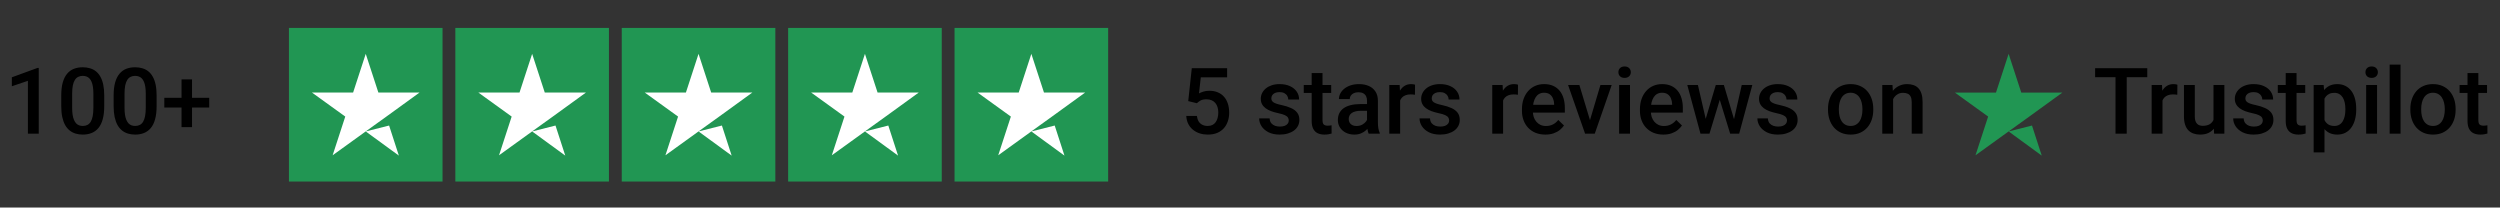
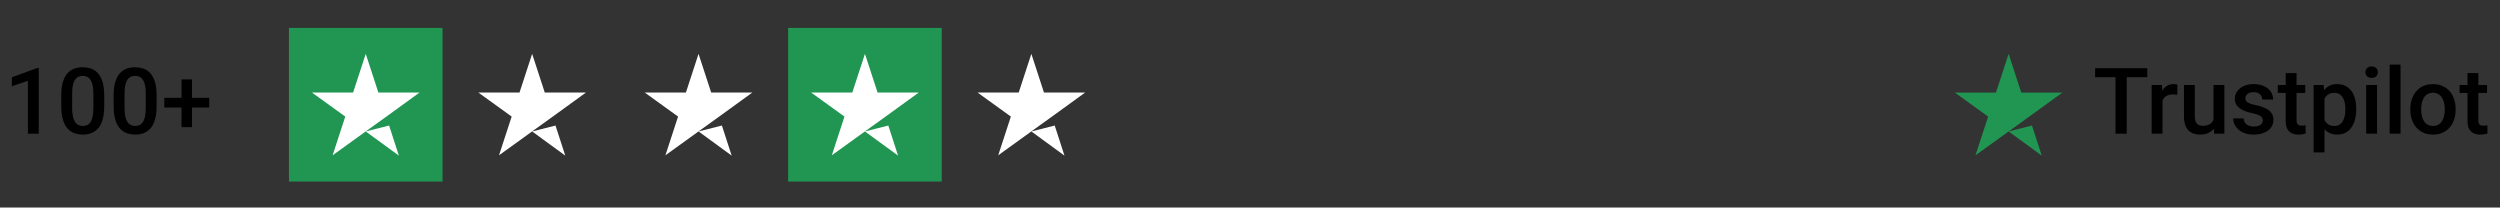
<svg xmlns="http://www.w3.org/2000/svg" width="518" height="43" viewBox="0 0 518 43" fill="none">
  <rect x="0" y="0" width="518" height="43" fill="#333333" stroke="none" />
  <path d="M8.03 14.078V27.7H5.783V16.744L2.454 17.873V16.017L7.76 14.078H8.03ZM21.597 19.775V21.994C21.597 23.057 21.491 23.964 21.28 24.716C21.075 25.462 20.776 26.069 20.385 26.535C19.993 27.001 19.524 27.343 18.977 27.56C18.436 27.778 17.83 27.887 17.158 27.887C16.624 27.887 16.127 27.818 15.667 27.681C15.213 27.545 14.803 27.33 14.436 27.038C14.069 26.746 13.755 26.37 13.494 25.91C13.239 25.444 13.04 24.887 12.897 24.241C12.761 23.595 12.692 22.846 12.692 21.994V19.775C12.692 18.706 12.798 17.804 13.009 17.071C13.221 16.331 13.522 15.731 13.914 15.271C14.305 14.805 14.771 14.466 15.312 14.255C15.859 14.044 16.468 13.938 17.14 13.938C17.681 13.938 18.178 14.006 18.632 14.143C19.092 14.274 19.502 14.482 19.862 14.768C20.229 15.054 20.54 15.427 20.795 15.887C21.056 16.34 21.255 16.89 21.392 17.537C21.528 18.177 21.597 18.923 21.597 19.775ZM19.35 22.311V19.439C19.35 18.898 19.319 18.423 19.256 18.012C19.194 17.596 19.101 17.245 18.977 16.959C18.858 16.667 18.709 16.431 18.529 16.25C18.349 16.064 18.144 15.93 17.914 15.849C17.684 15.762 17.426 15.719 17.14 15.719C16.792 15.719 16.481 15.787 16.207 15.924C15.934 16.055 15.704 16.266 15.517 16.558C15.331 16.85 15.188 17.235 15.088 17.714C14.995 18.187 14.949 18.762 14.949 19.439V22.311C14.949 22.858 14.98 23.34 15.042 23.756C15.104 24.173 15.197 24.53 15.322 24.828C15.446 25.121 15.595 25.363 15.769 25.556C15.949 25.742 16.155 25.879 16.385 25.966C16.621 26.053 16.879 26.096 17.158 26.096C17.513 26.096 17.827 26.028 18.1 25.891C18.374 25.755 18.604 25.537 18.79 25.239C18.977 24.934 19.116 24.539 19.21 24.055C19.303 23.57 19.35 22.988 19.35 22.311ZM32.45 19.775V21.994C32.45 23.057 32.344 23.964 32.133 24.716C31.928 25.462 31.629 26.069 31.238 26.535C30.846 27.001 30.377 27.343 29.83 27.56C29.289 27.778 28.683 27.887 28.012 27.887C27.477 27.887 26.98 27.818 26.52 27.681C26.066 27.545 25.656 27.33 25.289 27.038C24.922 26.746 24.608 26.37 24.347 25.91C24.092 25.444 23.893 24.887 23.75 24.241C23.614 23.595 23.545 22.846 23.545 21.994V19.775C23.545 18.706 23.651 17.804 23.862 17.071C24.074 16.331 24.375 15.731 24.767 15.271C25.159 14.805 25.625 14.466 26.165 14.255C26.712 14.044 27.322 13.938 27.993 13.938C28.534 13.938 29.031 14.006 29.485 14.143C29.945 14.274 30.355 14.482 30.716 14.768C31.082 15.054 31.393 15.427 31.648 15.887C31.909 16.34 32.108 16.89 32.245 17.537C32.382 18.177 32.45 18.923 32.45 19.775ZM30.203 22.311V19.439C30.203 18.898 30.172 18.423 30.11 18.012C30.047 17.596 29.954 17.245 29.83 16.959C29.712 16.667 29.562 16.431 29.382 16.25C29.202 16.064 28.997 15.93 28.767 15.849C28.537 15.762 28.279 15.719 27.993 15.719C27.645 15.719 27.334 15.787 27.061 15.924C26.787 16.055 26.557 16.266 26.371 16.558C26.184 16.85 26.041 17.235 25.942 17.714C25.848 18.187 25.802 18.762 25.802 19.439V22.311C25.802 22.858 25.833 23.34 25.895 23.756C25.957 24.173 26.05 24.53 26.175 24.828C26.299 25.121 26.448 25.363 26.622 25.556C26.803 25.742 27.008 25.879 27.238 25.966C27.474 26.053 27.732 26.096 28.012 26.096C28.366 26.096 28.68 26.028 28.953 25.891C29.227 25.755 29.457 25.537 29.643 25.239C29.83 24.934 29.97 24.539 30.063 24.055C30.156 23.57 30.203 22.988 30.203 22.311ZM43.35 20.26V22.283H34.044V20.26H43.35ZM39.788 16.455V26.339H37.615V16.455H39.788Z" fill="black" />
  <g clip-path="url(#clip0_400_1805)">
    <path d="M91.695 5.787H59.869V37.613H91.695V5.787Z" fill="#219653" />
-     <path d="M126.173 5.787H94.347V37.613H126.173V5.787Z" fill="#219653" />
-     <path d="M160.652 5.787H128.826V37.613H160.652V5.787Z" fill="#219653" />
+     <path d="M160.652 5.787H128.826H160.652V5.787Z" fill="#219653" />
    <path d="M195.13 5.787H163.304V37.613H195.13V5.787Z" fill="#219653" />
-     <path d="M229.608 5.787H197.782V37.613H229.608V5.787Z" fill="#219653" />
    <path d="M75.782 27.236L80.622 26.01L82.644 32.242L75.782 27.236ZM86.921 19.18H78.401L75.782 11.158L73.163 19.18H64.643L71.539 24.153L68.92 32.176L75.815 27.203L80.059 24.153L86.921 19.18Z" fill="white" />
    <path d="M110.26 27.236L115.1 26.01L117.123 32.242L110.26 27.236ZM121.399 19.18H112.879L110.26 11.158L107.641 19.18H99.121L106.017 24.153L103.398 32.176L110.293 27.203L114.537 24.153L121.399 19.18Z" fill="white" />
    <path d="M144.738 27.236L149.578 26.01L151.601 32.242L144.738 27.236ZM155.877 19.18H147.357L144.738 11.158L142.119 19.18H133.599L140.495 24.153L137.876 32.176L144.771 27.203L149.015 24.153L155.877 19.18Z" fill="white" />
    <path d="M179.216 27.236L184.057 26.01L186.079 32.242L179.216 27.236ZM190.356 19.18H181.835L179.216 11.158L176.597 19.18H168.077L174.973 24.153L172.354 32.176L179.25 27.203L183.493 24.153L190.356 19.18Z" fill="white" />
    <path d="M213.695 27.236L218.535 26.01L220.557 32.242L213.695 27.236ZM224.834 19.18H216.314L213.695 11.158L211.076 19.18H202.555L209.451 24.153L206.832 32.176L213.728 27.203L217.971 24.153L224.834 19.18Z" fill="white" />
  </g>
-   <path d="M247.993 21.388L246.202 20.95L246.939 14.124H254.258V16.026H248.804L248.431 19.355C248.642 19.231 248.934 19.11 249.307 18.992C249.68 18.867 250.106 18.805 250.585 18.805C251.225 18.805 251.797 18.911 252.3 19.122C252.81 19.327 253.242 19.629 253.596 20.026C253.951 20.418 254.221 20.897 254.407 21.462C254.594 22.022 254.687 22.653 254.687 23.355C254.687 23.983 254.594 24.57 254.407 25.117C254.227 25.665 253.954 26.146 253.587 26.563C253.22 26.979 252.757 27.305 252.198 27.542C251.644 27.772 250.989 27.887 250.23 27.887C249.665 27.887 249.121 27.806 248.599 27.644C248.083 27.476 247.62 27.231 247.209 26.908C246.799 26.578 246.47 26.174 246.221 25.695C245.972 25.211 245.829 24.654 245.792 24.026H247.993C248.048 24.468 248.17 24.844 248.356 25.155C248.549 25.459 248.804 25.692 249.121 25.854C249.438 26.016 249.804 26.096 250.221 26.096C250.6 26.096 250.926 26.031 251.2 25.901C251.473 25.764 251.7 25.571 251.881 25.323C252.067 25.068 252.204 24.769 252.291 24.427C252.384 24.086 252.431 23.706 252.431 23.29C252.431 22.892 252.378 22.529 252.272 22.199C252.173 21.87 252.021 21.584 251.815 21.341C251.616 21.099 251.365 20.912 251.06 20.782C250.756 20.645 250.404 20.577 250.007 20.577C249.472 20.577 249.062 20.654 248.776 20.81C248.496 20.965 248.235 21.158 247.993 21.388ZM267.032 24.968C267.032 24.744 266.976 24.543 266.864 24.362C266.752 24.176 266.538 24.008 266.221 23.859C265.91 23.709 265.45 23.573 264.841 23.448C264.306 23.33 263.815 23.191 263.368 23.029C262.926 22.861 262.547 22.659 262.23 22.423C261.913 22.187 261.668 21.907 261.494 21.584C261.32 21.26 261.233 20.887 261.233 20.465C261.233 20.055 261.323 19.666 261.503 19.299C261.683 18.933 261.941 18.609 262.277 18.33C262.613 18.05 263.02 17.829 263.498 17.668C263.983 17.506 264.524 17.425 265.121 17.425C265.966 17.425 266.69 17.568 267.293 17.854C267.902 18.134 268.369 18.516 268.692 19.001C269.015 19.48 269.177 20.02 269.177 20.623H266.93C266.93 20.356 266.861 20.107 266.724 19.877C266.594 19.641 266.395 19.451 266.128 19.309C265.86 19.159 265.525 19.085 265.121 19.085C264.735 19.085 264.415 19.147 264.16 19.271C263.912 19.389 263.725 19.545 263.601 19.738C263.483 19.93 263.424 20.142 263.424 20.372C263.424 20.539 263.455 20.692 263.517 20.828C263.585 20.959 263.697 21.08 263.853 21.192C264.008 21.298 264.219 21.397 264.487 21.49C264.76 21.584 265.102 21.674 265.512 21.761C266.283 21.922 266.945 22.131 267.498 22.386C268.058 22.634 268.487 22.957 268.785 23.355C269.083 23.747 269.233 24.244 269.233 24.847C269.233 25.295 269.136 25.705 268.944 26.078C268.757 26.445 268.484 26.765 268.123 27.038C267.763 27.305 267.331 27.514 266.827 27.663C266.33 27.812 265.77 27.887 265.149 27.887C264.235 27.887 263.461 27.725 262.827 27.402C262.193 27.072 261.711 26.653 261.382 26.143C261.059 25.627 260.897 25.093 260.897 24.539H263.069C263.094 24.956 263.209 25.288 263.414 25.537C263.626 25.779 263.887 25.957 264.198 26.069C264.515 26.174 264.841 26.227 265.177 26.227C265.581 26.227 265.92 26.174 266.193 26.069C266.467 25.957 266.675 25.807 266.818 25.621C266.961 25.428 267.032 25.211 267.032 24.968ZM275.825 17.612V19.253H270.137V17.612H275.825ZM271.778 15.141H274.025V24.912C274.025 25.223 274.069 25.462 274.156 25.63C274.249 25.792 274.376 25.901 274.538 25.957C274.7 26.012 274.889 26.041 275.107 26.041C275.262 26.041 275.411 26.031 275.554 26.012C275.697 25.994 275.812 25.975 275.899 25.957L275.909 27.672C275.722 27.728 275.505 27.778 275.256 27.821C275.014 27.865 274.734 27.887 274.417 27.887C273.901 27.887 273.444 27.797 273.046 27.616C272.648 27.43 272.338 27.128 272.114 26.712C271.89 26.295 271.778 25.742 271.778 25.052V15.141ZM283.247 25.677V20.866C283.247 20.505 283.181 20.194 283.051 19.933C282.92 19.672 282.721 19.47 282.454 19.327C282.193 19.184 281.864 19.113 281.466 19.113C281.099 19.113 280.782 19.175 280.515 19.299C280.247 19.424 280.039 19.591 279.89 19.803C279.741 20.014 279.666 20.253 279.666 20.521H277.428C277.428 20.123 277.525 19.738 277.717 19.364C277.91 18.992 278.19 18.659 278.557 18.367C278.923 18.075 279.362 17.845 279.871 17.677C280.381 17.509 280.953 17.425 281.587 17.425C282.345 17.425 283.017 17.553 283.601 17.807C284.191 18.062 284.655 18.448 284.99 18.964C285.332 19.473 285.503 20.114 285.503 20.884V25.369C285.503 25.829 285.534 26.242 285.596 26.609C285.665 26.97 285.761 27.284 285.885 27.551V27.7H283.582C283.477 27.458 283.393 27.15 283.331 26.777C283.275 26.398 283.247 26.031 283.247 25.677ZM283.573 21.565L283.592 22.954H281.979C281.562 22.954 281.195 22.995 280.878 23.076C280.561 23.15 280.297 23.262 280.086 23.411C279.874 23.56 279.716 23.741 279.61 23.952C279.505 24.163 279.452 24.403 279.452 24.67C279.452 24.937 279.514 25.183 279.638 25.407C279.763 25.624 279.943 25.795 280.179 25.919C280.421 26.044 280.714 26.106 281.055 26.106C281.515 26.106 281.916 26.012 282.258 25.826C282.606 25.633 282.88 25.4 283.079 25.127C283.278 24.847 283.383 24.583 283.396 24.334L284.123 25.332C284.049 25.587 283.921 25.86 283.741 26.152C283.561 26.445 283.324 26.724 283.032 26.992C282.746 27.253 282.401 27.467 281.997 27.635C281.599 27.803 281.139 27.887 280.617 27.887C279.958 27.887 279.371 27.756 278.855 27.495C278.339 27.228 277.935 26.87 277.643 26.423C277.351 25.969 277.205 25.456 277.205 24.884C277.205 24.35 277.304 23.877 277.503 23.467C277.708 23.051 278.007 22.703 278.398 22.423C278.796 22.143 279.281 21.932 279.853 21.789C280.425 21.64 281.077 21.565 281.811 21.565H283.573ZM290.109 19.532V27.7H287.862V17.612H290.007L290.109 19.532ZM293.195 17.546L293.177 19.635C293.04 19.61 292.891 19.591 292.729 19.579C292.574 19.567 292.418 19.56 292.263 19.56C291.878 19.56 291.539 19.616 291.247 19.728C290.954 19.834 290.709 19.989 290.51 20.194C290.317 20.393 290.168 20.636 290.063 20.922C289.957 21.208 289.895 21.528 289.876 21.882L289.363 21.919C289.363 21.285 289.425 20.698 289.55 20.157C289.674 19.616 289.86 19.141 290.109 18.73C290.364 18.32 290.681 18 291.06 17.77C291.446 17.54 291.89 17.425 292.394 17.425C292.53 17.425 292.676 17.438 292.832 17.462C292.993 17.487 293.115 17.515 293.195 17.546ZM300.263 24.968C300.263 24.744 300.207 24.543 300.095 24.362C299.983 24.176 299.769 24.008 299.452 23.859C299.141 23.709 298.681 23.573 298.072 23.448C297.537 23.33 297.046 23.191 296.599 23.029C296.157 22.861 295.778 22.659 295.461 22.423C295.144 22.187 294.899 21.907 294.725 21.584C294.55 21.26 294.463 20.887 294.463 20.465C294.463 20.055 294.554 19.666 294.734 19.299C294.914 18.933 295.172 18.609 295.508 18.33C295.843 18.05 296.251 17.829 296.729 17.668C297.214 17.506 297.755 17.425 298.352 17.425C299.197 17.425 299.921 17.568 300.524 17.854C301.133 18.134 301.599 18.516 301.923 19.001C302.246 19.48 302.408 20.02 302.408 20.623H300.16C300.16 20.356 300.092 20.107 299.955 19.877C299.825 19.641 299.626 19.451 299.359 19.309C299.091 19.159 298.756 19.085 298.352 19.085C297.966 19.085 297.646 19.147 297.391 19.271C297.143 19.389 296.956 19.545 296.832 19.738C296.714 19.93 296.655 20.142 296.655 20.372C296.655 20.539 296.686 20.692 296.748 20.828C296.816 20.959 296.928 21.08 297.083 21.192C297.239 21.298 297.45 21.397 297.718 21.49C297.991 21.584 298.333 21.674 298.743 21.761C299.514 21.922 300.176 22.131 300.729 22.386C301.289 22.634 301.718 22.957 302.016 23.355C302.314 23.747 302.463 24.244 302.463 24.847C302.463 25.295 302.367 25.705 302.174 26.078C301.988 26.445 301.714 26.765 301.354 27.038C300.993 27.305 300.561 27.514 300.058 27.663C299.561 27.812 299.001 27.887 298.38 27.887C297.466 27.887 296.692 27.725 296.058 27.402C295.424 27.072 294.942 26.653 294.613 26.143C294.289 25.627 294.128 25.093 294.128 24.539H296.3C296.325 24.956 296.44 25.288 296.645 25.537C296.857 25.779 297.118 25.957 297.428 26.069C297.745 26.174 298.072 26.227 298.407 26.227C298.812 26.227 299.15 26.174 299.424 26.069C299.697 25.957 299.906 25.807 300.049 25.621C300.191 25.428 300.263 25.211 300.263 24.968ZM311.442 19.532V27.7H309.195V17.612H311.34L311.442 19.532ZM314.529 17.546L314.51 19.635C314.373 19.61 314.224 19.591 314.063 19.579C313.907 19.567 313.752 19.56 313.596 19.56C313.211 19.56 312.872 19.616 312.58 19.728C312.288 19.834 312.042 19.989 311.843 20.194C311.651 20.393 311.502 20.636 311.396 20.922C311.29 21.208 311.228 21.528 311.209 21.882L310.697 21.919C310.697 21.285 310.759 20.698 310.883 20.157C311.007 19.616 311.194 19.141 311.442 18.73C311.697 18.32 312.014 18 312.394 17.77C312.779 17.54 313.223 17.425 313.727 17.425C313.864 17.425 314.01 17.438 314.165 17.462C314.327 17.487 314.448 17.515 314.529 17.546ZM320.198 27.887C319.452 27.887 318.777 27.765 318.174 27.523C317.578 27.274 317.068 26.929 316.645 26.488C316.229 26.047 315.909 25.528 315.685 24.931C315.461 24.334 315.349 23.691 315.349 23.001V22.628C315.349 21.838 315.464 21.124 315.694 20.483C315.924 19.843 316.244 19.296 316.655 18.842C317.065 18.382 317.55 18.031 318.109 17.789C318.669 17.546 319.275 17.425 319.927 17.425C320.648 17.425 321.279 17.546 321.82 17.789C322.361 18.031 322.808 18.373 323.163 18.814C323.523 19.25 323.791 19.769 323.965 20.372C324.145 20.974 324.235 21.64 324.235 22.367V23.327H316.44V21.714H322.016V21.537C322.003 21.133 321.923 20.754 321.773 20.399C321.631 20.045 321.41 19.759 321.111 19.542C320.813 19.324 320.415 19.215 319.918 19.215C319.545 19.215 319.212 19.296 318.92 19.458C318.634 19.613 318.395 19.84 318.202 20.138C318.01 20.437 317.861 20.797 317.755 21.22C317.655 21.637 317.606 22.106 317.606 22.628V23.001C317.606 23.442 317.665 23.852 317.783 24.232C317.907 24.605 318.087 24.931 318.324 25.211C318.56 25.49 318.846 25.711 319.181 25.873C319.517 26.028 319.899 26.106 320.328 26.106C320.869 26.106 321.351 25.997 321.773 25.779C322.196 25.562 322.563 25.254 322.874 24.856L324.058 26.003C323.84 26.32 323.557 26.625 323.209 26.917C322.861 27.203 322.435 27.436 321.932 27.616C321.435 27.797 320.857 27.887 320.198 27.887ZM329.139 25.919L331.61 17.612H333.941L330.436 27.7H328.981L329.139 25.919ZM327.247 17.612L329.764 25.957L329.885 27.7H328.431L324.906 17.612H327.247ZM337.736 17.612V27.7H335.48V17.612H337.736ZM335.331 14.964C335.331 14.622 335.442 14.339 335.666 14.115C335.896 13.885 336.213 13.77 336.617 13.77C337.015 13.77 337.329 13.885 337.559 14.115C337.789 14.339 337.904 14.622 337.904 14.964C337.904 15.299 337.789 15.579 337.559 15.803C337.329 16.026 337.015 16.138 336.617 16.138C336.213 16.138 335.896 16.026 335.666 15.803C335.442 15.579 335.331 15.299 335.331 14.964ZM344.645 27.887C343.899 27.887 343.225 27.765 342.622 27.523C342.025 27.274 341.516 26.929 341.093 26.488C340.676 26.047 340.356 25.528 340.132 24.931C339.909 24.334 339.797 23.691 339.797 23.001V22.628C339.797 21.838 339.912 21.124 340.142 20.483C340.372 19.843 340.692 19.296 341.102 18.842C341.512 18.382 341.997 18.031 342.557 17.789C343.116 17.546 343.722 17.425 344.375 17.425C345.096 17.425 345.727 17.546 346.268 17.789C346.808 18.031 347.256 18.373 347.61 18.814C347.971 19.25 348.238 19.769 348.412 20.372C348.592 20.974 348.683 21.64 348.683 22.367V23.327H340.888V21.714H346.463V21.537C346.451 21.133 346.37 20.754 346.221 20.399C346.078 20.045 345.857 19.759 345.559 19.542C345.261 19.324 344.863 19.215 344.366 19.215C343.993 19.215 343.66 19.296 343.368 19.458C343.082 19.613 342.843 19.84 342.65 20.138C342.457 20.437 342.308 20.797 342.202 21.22C342.103 21.637 342.053 22.106 342.053 22.628V23.001C342.053 23.442 342.112 23.852 342.23 24.232C342.355 24.605 342.535 24.931 342.771 25.211C343.007 25.49 343.293 25.711 343.629 25.873C343.965 26.028 344.347 26.106 344.776 26.106C345.317 26.106 345.798 25.997 346.221 25.779C346.644 25.562 347.011 25.254 347.321 24.856L348.505 26.003C348.288 26.32 348.005 26.625 347.657 26.917C347.309 27.203 346.883 27.436 346.38 27.616C345.882 27.797 345.304 27.887 344.645 27.887ZM353.177 25.462L355.508 17.612H356.944L356.552 19.961L354.202 27.7H352.916L353.177 25.462ZM351.806 17.612L353.624 25.5L353.774 27.7H352.338L349.606 17.612H351.806ZM359.126 25.407L360.888 17.612H363.079L360.356 27.7H358.92L359.126 25.407ZM357.186 17.612L359.489 25.369L359.778 27.7H358.491L356.114 19.952L355.722 17.612H357.186ZM370.268 24.968C370.268 24.744 370.212 24.543 370.1 24.362C369.988 24.176 369.774 24.008 369.457 23.859C369.146 23.709 368.686 23.573 368.077 23.448C367.542 23.33 367.051 23.191 366.603 23.029C366.162 22.861 365.783 22.659 365.466 22.423C365.149 22.187 364.903 21.907 364.729 21.584C364.555 21.26 364.468 20.887 364.468 20.465C364.468 20.055 364.558 19.666 364.739 19.299C364.919 18.933 365.177 18.609 365.512 18.33C365.848 18.05 366.255 17.829 366.734 17.668C367.219 17.506 367.76 17.425 368.356 17.425C369.202 17.425 369.926 17.568 370.529 17.854C371.138 18.134 371.604 18.516 371.927 19.001C372.251 19.48 372.412 20.02 372.412 20.623H370.165C370.165 20.356 370.097 20.107 369.96 19.877C369.829 19.641 369.631 19.451 369.363 19.309C369.096 19.159 368.76 19.085 368.356 19.085C367.971 19.085 367.651 19.147 367.396 19.271C367.147 19.389 366.961 19.545 366.836 19.738C366.718 19.93 366.659 20.142 366.659 20.372C366.659 20.539 366.69 20.692 366.753 20.828C366.821 20.959 366.933 21.08 367.088 21.192C367.244 21.298 367.455 21.397 367.722 21.49C367.996 21.584 368.338 21.674 368.748 21.761C369.519 21.922 370.181 22.131 370.734 22.386C371.293 22.634 371.722 22.957 372.021 23.355C372.319 23.747 372.468 24.244 372.468 24.847C372.468 25.295 372.372 25.705 372.179 26.078C371.993 26.445 371.719 26.765 371.359 27.038C370.998 27.305 370.566 27.514 370.063 27.663C369.565 27.812 369.006 27.887 368.384 27.887C367.471 27.887 366.697 27.725 366.063 27.402C365.429 27.072 364.947 26.653 364.617 26.143C364.294 25.627 364.133 25.093 364.133 24.539H366.305C366.33 24.956 366.445 25.288 366.65 25.537C366.861 25.779 367.122 25.957 367.433 26.069C367.75 26.174 368.077 26.227 368.412 26.227C368.816 26.227 369.155 26.174 369.429 26.069C369.702 25.957 369.91 25.807 370.053 25.621C370.196 25.428 370.268 25.211 370.268 24.968ZM378.762 22.768V22.553C378.762 21.826 378.868 21.152 379.079 20.53C379.29 19.902 379.595 19.358 379.993 18.898C380.397 18.432 380.888 18.072 381.466 17.817C382.05 17.556 382.709 17.425 383.443 17.425C384.182 17.425 384.841 17.556 385.419 17.817C386.004 18.072 386.498 18.432 386.902 18.898C387.306 19.358 387.613 19.902 387.825 20.53C388.036 21.152 388.142 21.826 388.142 22.553V22.768C388.142 23.495 388.036 24.169 387.825 24.791C387.613 25.413 387.306 25.957 386.902 26.423C386.498 26.883 386.007 27.243 385.429 27.504C384.85 27.759 384.195 27.887 383.461 27.887C382.721 27.887 382.059 27.759 381.475 27.504C380.897 27.243 380.406 26.883 380.002 26.423C379.598 25.957 379.29 25.413 379.079 24.791C378.868 24.169 378.762 23.495 378.762 22.768ZM381.009 22.553V22.768C381.009 23.222 381.056 23.651 381.149 24.055C381.242 24.459 381.388 24.813 381.587 25.117C381.786 25.422 382.041 25.661 382.352 25.835C382.662 26.009 383.032 26.096 383.461 26.096C383.878 26.096 384.238 26.009 384.543 25.835C384.854 25.661 385.108 25.422 385.307 25.117C385.506 24.813 385.652 24.459 385.746 24.055C385.845 23.651 385.895 23.222 385.895 22.768V22.553C385.895 22.106 385.845 21.683 385.746 21.285C385.652 20.881 385.503 20.524 385.298 20.213C385.099 19.902 384.844 19.66 384.533 19.486C384.229 19.305 383.865 19.215 383.443 19.215C383.02 19.215 382.653 19.305 382.342 19.486C382.038 19.66 381.786 19.902 381.587 20.213C381.388 20.524 381.242 20.881 381.149 21.285C381.056 21.683 381.009 22.106 381.009 22.553ZM392.254 19.765V27.7H390.007V17.612H392.123L392.254 19.765ZM391.853 22.283L391.126 22.274C391.132 21.559 391.231 20.903 391.424 20.306C391.623 19.709 391.896 19.197 392.244 18.768C392.599 18.339 393.021 18.009 393.512 17.779C394.004 17.543 394.551 17.425 395.154 17.425C395.638 17.425 396.077 17.494 396.468 17.63C396.866 17.761 397.205 17.975 397.485 18.274C397.77 18.572 397.988 18.96 398.137 19.439C398.286 19.912 398.361 20.493 398.361 21.183V27.7H396.105V21.173C396.105 20.689 396.033 20.306 395.89 20.026C395.753 19.741 395.551 19.539 395.284 19.421C395.023 19.296 394.697 19.234 394.305 19.234C393.92 19.234 393.575 19.315 393.27 19.476C392.965 19.638 392.708 19.859 392.496 20.138C392.291 20.418 392.133 20.741 392.021 21.108C391.909 21.475 391.853 21.866 391.853 22.283Z" fill="black" />
  <path d="M416.187 27.237L421.027 26.01L423.049 32.243L416.187 27.237ZM427.326 19.181H418.806L416.187 11.158L413.568 19.181H405.047L411.943 24.153L409.324 32.176L416.22 27.203L420.463 24.153L427.326 19.181Z" fill="#219653" />
  <path d="M440.656 14.124V27.7H438.334V14.124H440.656ZM444.917 14.124V15.989H434.11V14.124H444.917ZM448.069 19.532V27.7H445.821V17.612H447.966L448.069 19.532ZM451.155 17.546L451.136 19.635C450.999 19.61 450.85 19.591 450.689 19.579C450.533 19.567 450.378 19.56 450.222 19.56C449.837 19.56 449.498 19.616 449.206 19.728C448.914 19.834 448.668 19.989 448.469 20.194C448.277 20.393 448.128 20.636 448.022 20.922C447.916 21.208 447.854 21.528 447.835 21.882L447.323 21.919C447.323 21.285 447.385 20.698 447.509 20.157C447.633 19.616 447.82 19.141 448.069 18.73C448.323 18.32 448.64 18 449.02 17.77C449.405 17.54 449.849 17.425 450.353 17.425C450.49 17.425 450.636 17.438 450.791 17.462C450.953 17.487 451.074 17.515 451.155 17.546ZM458.633 25.323V17.612H460.889V27.7H458.763L458.633 25.323ZM458.95 23.225L459.705 23.206C459.705 23.884 459.63 24.508 459.481 25.08C459.332 25.646 459.102 26.14 458.791 26.563C458.48 26.979 458.083 27.305 457.598 27.542C457.113 27.772 456.532 27.887 455.854 27.887C455.363 27.887 454.912 27.815 454.502 27.672C454.092 27.529 453.738 27.309 453.439 27.01C453.147 26.712 452.92 26.323 452.759 25.845C452.597 25.366 452.516 24.794 452.516 24.129V17.612H454.763V24.148C454.763 24.515 454.807 24.822 454.894 25.071C454.981 25.313 455.099 25.509 455.248 25.658C455.397 25.807 455.571 25.913 455.77 25.975C455.969 26.037 456.18 26.069 456.404 26.069C457.044 26.069 457.548 25.944 457.915 25.695C458.288 25.441 458.552 25.099 458.707 24.67C458.869 24.241 458.95 23.759 458.95 23.225ZM468.852 24.968C468.852 24.744 468.796 24.543 468.684 24.362C468.572 24.176 468.358 24.008 468.041 23.859C467.73 23.709 467.27 23.573 466.661 23.448C466.126 23.33 465.635 23.191 465.187 23.029C464.746 22.861 464.367 22.659 464.05 22.423C463.733 22.187 463.487 21.907 463.313 21.584C463.139 21.26 463.052 20.887 463.052 20.465C463.052 20.055 463.142 19.666 463.323 19.299C463.503 18.933 463.761 18.609 464.097 18.33C464.432 18.05 464.839 17.829 465.318 17.668C465.803 17.506 466.344 17.425 466.94 17.425C467.786 17.425 468.51 17.568 469.113 17.854C469.722 18.134 470.188 18.516 470.511 19.001C470.835 19.48 470.996 20.02 470.996 20.623H468.749C468.749 20.356 468.681 20.107 468.544 19.877C468.414 19.641 468.215 19.451 467.947 19.309C467.68 19.159 467.344 19.085 466.94 19.085C466.555 19.085 466.235 19.147 465.98 19.271C465.731 19.389 465.545 19.545 465.421 19.738C465.302 19.93 465.243 20.142 465.243 20.372C465.243 20.539 465.274 20.692 465.337 20.828C465.405 20.959 465.517 21.08 465.672 21.192C465.828 21.298 466.039 21.397 466.306 21.49C466.58 21.584 466.922 21.674 467.332 21.761C468.103 21.922 468.765 22.131 469.318 22.386C469.877 22.634 470.306 22.957 470.605 23.355C470.903 23.747 471.052 24.244 471.052 24.847C471.052 25.295 470.956 25.705 470.763 26.078C470.577 26.445 470.303 26.765 469.943 27.038C469.582 27.305 469.15 27.514 468.647 27.663C468.149 27.812 467.59 27.887 466.968 27.887C466.055 27.887 465.281 27.725 464.647 27.402C464.013 27.072 463.531 26.653 463.201 26.143C462.878 25.627 462.717 25.093 462.717 24.539H464.889C464.914 24.956 465.029 25.288 465.234 25.537C465.445 25.779 465.706 25.957 466.017 26.069C466.334 26.174 466.661 26.227 466.996 26.227C467.4 26.227 467.739 26.174 468.013 26.069C468.286 25.957 468.494 25.807 468.637 25.621C468.78 25.428 468.852 25.211 468.852 24.968ZM477.644 17.612V19.253H471.957V17.612H477.644ZM473.598 15.141H475.845V24.912C475.845 25.223 475.888 25.462 475.975 25.63C476.069 25.792 476.196 25.901 476.358 25.957C476.519 26.012 476.709 26.041 476.926 26.041C477.082 26.041 477.231 26.031 477.374 26.012C477.517 25.994 477.632 25.975 477.719 25.957L477.728 27.672C477.542 27.728 477.324 27.778 477.076 27.821C476.833 27.865 476.553 27.887 476.236 27.887C475.72 27.887 475.264 27.797 474.866 27.616C474.468 27.43 474.157 27.128 473.933 26.712C473.71 26.295 473.598 25.742 473.598 25.052V15.141ZM481.635 19.551V31.579H479.388V17.612H481.458L481.635 19.551ZM488.208 22.563V22.759C488.208 23.492 488.121 24.173 487.947 24.8C487.78 25.422 487.528 25.966 487.192 26.432C486.863 26.892 486.456 27.25 485.971 27.504C485.486 27.759 484.926 27.887 484.292 27.887C483.665 27.887 483.114 27.772 482.642 27.542C482.176 27.305 481.781 26.973 481.458 26.544C481.135 26.115 480.874 25.612 480.675 25.034C480.482 24.449 480.345 23.809 480.264 23.113V22.358C480.345 21.618 480.482 20.947 480.675 20.343C480.874 19.741 481.135 19.222 481.458 18.786C481.781 18.351 482.176 18.016 482.642 17.779C483.108 17.543 483.652 17.425 484.274 17.425C484.908 17.425 485.47 17.549 485.961 17.798C486.452 18.041 486.866 18.389 487.201 18.842C487.537 19.29 487.789 19.831 487.957 20.465C488.125 21.093 488.208 21.792 488.208 22.563ZM485.961 22.759V22.563C485.961 22.096 485.918 21.664 485.831 21.267C485.744 20.863 485.607 20.508 485.421 20.204C485.234 19.899 484.995 19.663 484.703 19.495C484.417 19.321 484.072 19.234 483.668 19.234C483.27 19.234 482.928 19.302 482.642 19.439C482.356 19.57 482.117 19.753 481.924 19.989C481.731 20.225 481.582 20.502 481.477 20.819C481.371 21.13 481.296 21.469 481.253 21.835V23.644C481.327 24.092 481.455 24.502 481.635 24.875C481.815 25.248 482.07 25.546 482.4 25.77C482.735 25.988 483.164 26.096 483.686 26.096C484.09 26.096 484.435 26.009 484.721 25.835C485.007 25.661 485.24 25.422 485.421 25.117C485.607 24.807 485.744 24.449 485.831 24.045C485.918 23.641 485.961 23.212 485.961 22.759ZM492.525 17.612V27.7H490.269V17.612H492.525ZM490.12 14.964C490.12 14.622 490.232 14.339 490.456 14.115C490.686 13.885 491.003 13.77 491.407 13.77C491.804 13.77 492.118 13.885 492.348 14.115C492.578 14.339 492.693 14.622 492.693 14.964C492.693 15.299 492.578 15.579 492.348 15.803C492.118 16.026 491.804 16.138 491.407 16.138C491.003 16.138 490.686 16.026 490.456 15.803C490.232 15.579 490.12 15.299 490.12 14.964ZM497.393 13.379V27.7H495.136V13.379H497.393ZM499.425 22.768V22.553C499.425 21.826 499.531 21.152 499.742 20.53C499.954 19.902 500.258 19.358 500.656 18.898C501.06 18.432 501.551 18.072 502.129 17.817C502.714 17.556 503.372 17.425 504.106 17.425C504.846 17.425 505.505 17.556 506.083 17.817C506.667 18.072 507.161 18.432 507.565 18.898C507.969 19.358 508.277 19.902 508.488 20.53C508.7 21.152 508.805 21.826 508.805 22.553V22.768C508.805 23.495 508.7 24.169 508.488 24.791C508.277 25.413 507.969 25.957 507.565 26.423C507.161 26.883 506.67 27.243 506.092 27.504C505.514 27.759 504.858 27.887 504.125 27.887C503.385 27.887 502.723 27.759 502.139 27.504C501.56 27.243 501.069 26.883 500.665 26.423C500.261 25.957 499.954 25.413 499.742 24.791C499.531 24.169 499.425 23.495 499.425 22.768ZM501.672 22.553V22.768C501.672 23.222 501.719 23.651 501.812 24.055C501.905 24.459 502.052 24.813 502.25 25.117C502.449 25.422 502.704 25.661 503.015 25.835C503.326 26.009 503.696 26.096 504.125 26.096C504.541 26.096 504.902 26.009 505.206 25.835C505.517 25.661 505.772 25.422 505.971 25.117C506.17 24.813 506.316 24.459 506.409 24.055C506.508 23.651 506.558 23.222 506.558 22.768V22.553C506.558 22.106 506.508 21.683 506.409 21.285C506.316 20.881 506.167 20.524 505.961 20.213C505.762 19.902 505.508 19.66 505.197 19.486C504.892 19.305 504.529 19.215 504.106 19.215C503.683 19.215 503.316 19.305 503.006 19.486C502.701 19.66 502.449 19.902 502.25 20.213C502.052 20.524 501.905 20.881 501.812 21.285C501.719 21.683 501.672 22.106 501.672 22.553ZM515.313 17.612V19.253H509.626V17.612H515.313ZM511.267 15.141H513.514V24.912C513.514 25.223 513.557 25.462 513.644 25.63C513.738 25.792 513.865 25.901 514.027 25.957C514.188 26.012 514.378 26.041 514.595 26.041C514.751 26.041 514.9 26.031 515.043 26.012C515.186 25.994 515.301 25.975 515.388 25.957L515.397 27.672C515.211 27.728 514.993 27.778 514.745 27.821C514.502 27.865 514.222 27.887 513.905 27.887C513.39 27.887 512.933 27.797 512.535 27.616C512.137 27.43 511.826 27.128 511.602 26.712C511.379 26.295 511.267 25.742 511.267 25.052V15.141Z" fill="black" />
  <defs>
    <clipPath id="clip0_400_1805">
      <rect width="169.739" height="31.826" fill="white" transform="translate(59.869 5.787)" />
    </clipPath>
  </defs>
</svg>